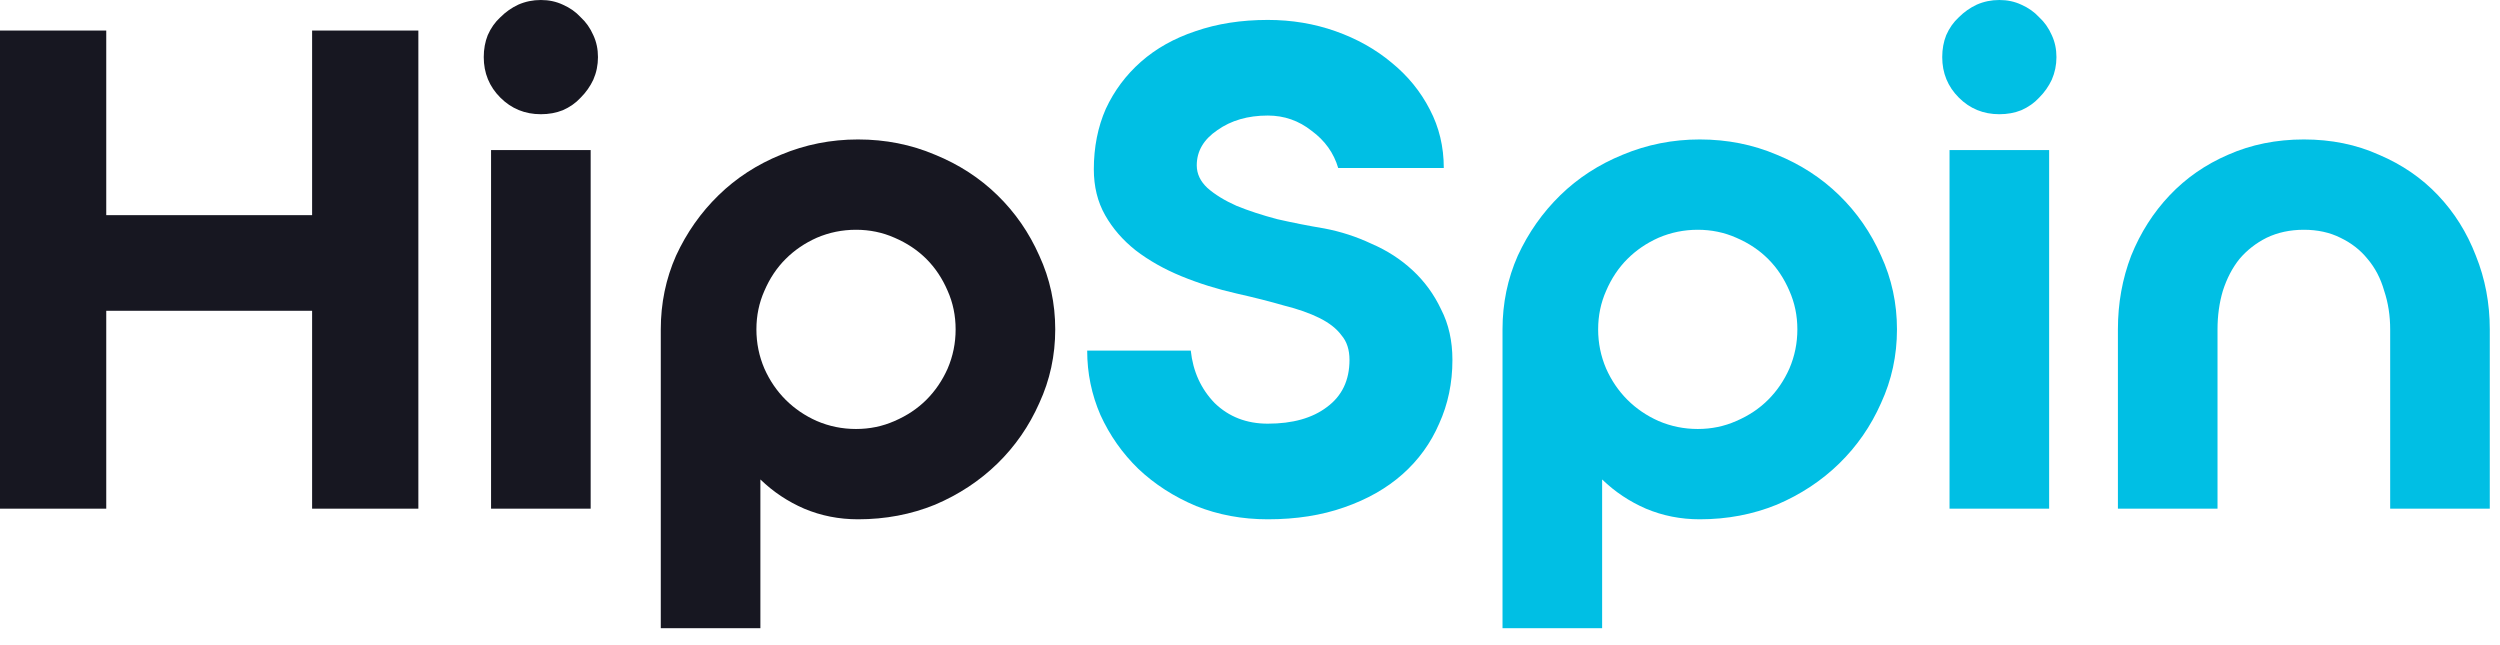
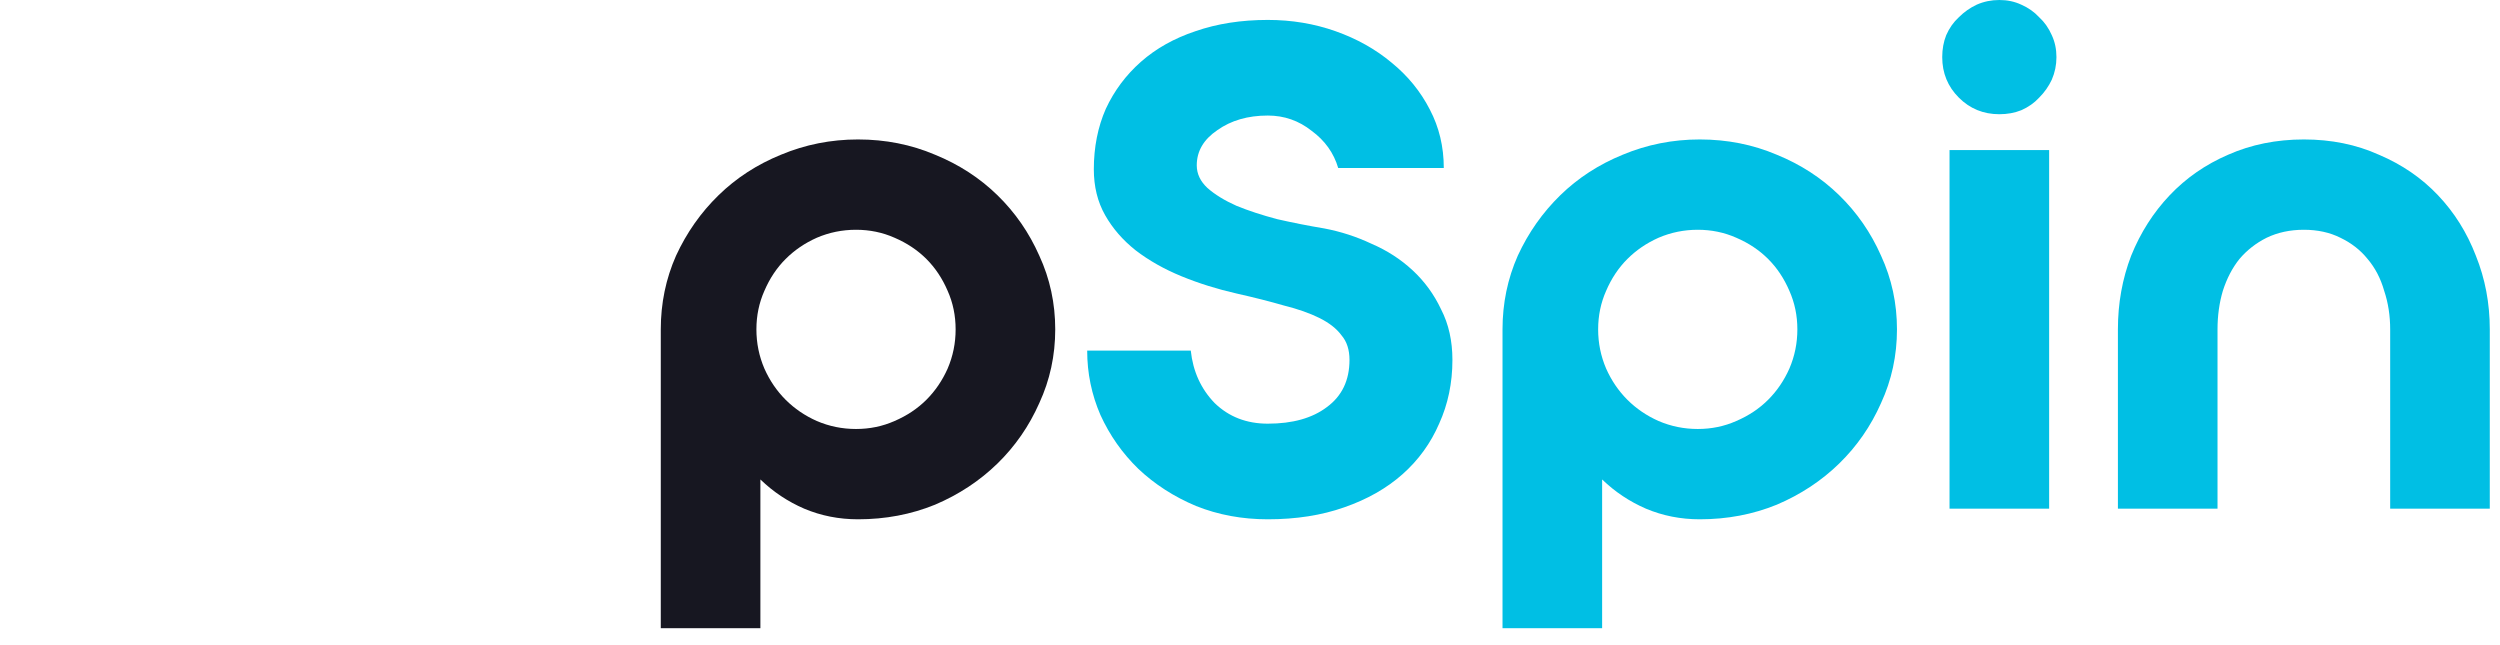
<svg xmlns="http://www.w3.org/2000/svg" width="128" height="33" viewBox="0 0 128 33" fill="none">
-   <path d="M0 26.044V1.564H5.44V11.016H15.98V1.564H21.42V26.044H15.98V15.912H5.44V26.044H0Z" fill="#171721" />
-   <path d="M27.692 0C28.1 0 28.474 0.079 28.814 0.238C29.177 0.397 29.483 0.612 29.732 0.884C30.004 1.133 30.219 1.439 30.378 1.802C30.537 2.142 30.616 2.516 30.616 2.924C30.616 3.332 30.537 3.717 30.378 4.08C30.219 4.42 30.004 4.726 29.732 4.998C29.483 5.27 29.177 5.485 28.814 5.644C28.474 5.78 28.1 5.848 27.692 5.848C26.876 5.848 26.185 5.565 25.618 4.998C25.051 4.431 24.768 3.74 24.768 2.924C24.768 2.516 24.836 2.142 24.972 1.802C25.131 1.439 25.346 1.133 25.618 0.884C25.89 0.612 26.196 0.397 26.536 0.238C26.899 0.079 27.284 0 27.692 0ZM25.142 7.684H30.242V26.044H25.142V7.684Z" fill="#171721" />
  <path d="M43.93 7.14C45.335 7.14 46.65 7.401 47.874 7.922C49.098 8.421 50.163 9.112 51.07 9.996C51.976 10.88 52.69 11.911 53.212 13.09C53.756 14.269 54.028 15.527 54.028 16.864C54.028 18.201 53.756 19.459 53.212 20.638C52.69 21.817 51.976 22.848 51.07 23.732C50.163 24.616 49.098 25.319 47.874 25.84C46.65 26.339 45.335 26.588 43.93 26.588C42.955 26.588 42.037 26.407 41.176 26.044C40.337 25.681 39.589 25.183 38.932 24.548V32.164H33.832V16.864C33.832 15.527 34.092 14.269 34.614 13.09C35.158 11.911 35.883 10.88 36.79 9.996C37.696 9.112 38.762 8.421 39.986 7.922C41.232 7.401 42.547 7.14 43.93 7.14ZM43.828 21.964C44.53 21.964 45.188 21.828 45.8 21.556C46.434 21.284 46.978 20.921 47.432 20.468C47.885 20.015 48.248 19.482 48.52 18.87C48.792 18.235 48.928 17.567 48.928 16.864C48.928 16.161 48.792 15.504 48.52 14.892C48.248 14.257 47.885 13.713 47.432 13.26C46.978 12.807 46.434 12.444 45.8 12.172C45.188 11.9 44.53 11.764 43.828 11.764C43.125 11.764 42.456 11.9 41.822 12.172C41.21 12.444 40.677 12.807 40.224 13.26C39.77 13.713 39.408 14.257 39.136 14.892C38.864 15.504 38.728 16.161 38.728 16.864C38.728 17.567 38.864 18.235 39.136 18.87C39.408 19.482 39.77 20.015 40.224 20.468C40.677 20.921 41.21 21.284 41.822 21.556C42.456 21.828 43.125 21.964 43.828 21.964Z" fill="#171721" />
  <path d="M67.802 11.696C68.641 11.855 69.445 12.115 70.216 12.478C71.009 12.818 71.712 13.271 72.324 13.838C72.936 14.405 73.424 15.073 73.786 15.844C74.171 16.592 74.364 17.453 74.364 18.428C74.364 19.607 74.137 20.695 73.684 21.692C73.253 22.689 72.63 23.551 71.814 24.276C70.998 25.001 70.001 25.568 68.822 25.976C67.666 26.384 66.363 26.588 64.912 26.588C63.597 26.588 62.373 26.361 61.24 25.908C60.107 25.432 59.121 24.797 58.282 24.004C57.466 23.211 56.82 22.293 56.344 21.25C55.891 20.207 55.664 19.108 55.664 17.952H60.968C61.081 19.017 61.489 19.913 62.192 20.638C62.917 21.341 63.824 21.692 64.912 21.692C66.181 21.692 67.19 21.409 67.938 20.842C68.709 20.275 69.094 19.471 69.094 18.428C69.094 17.907 68.958 17.487 68.686 17.17C68.437 16.83 68.063 16.535 67.564 16.286C67.065 16.037 66.453 15.821 65.728 15.64C65.025 15.436 64.221 15.232 63.314 15.028C62.317 14.801 61.376 14.507 60.492 14.144C59.608 13.781 58.826 13.339 58.146 12.818C57.489 12.297 56.967 11.696 56.582 11.016C56.197 10.336 56.004 9.554 56.004 8.67C56.004 7.537 56.208 6.505 56.616 5.576C57.047 4.647 57.647 3.842 58.418 3.162C59.189 2.482 60.118 1.961 61.206 1.598C62.317 1.213 63.552 1.02 64.912 1.02C66.136 1.02 67.292 1.213 68.38 1.598C69.468 1.983 70.42 2.516 71.236 3.196C72.075 3.876 72.732 4.681 73.208 5.61C73.684 6.517 73.922 7.514 73.922 8.602H68.516C68.289 7.831 67.836 7.197 67.156 6.698C66.499 6.177 65.751 5.916 64.912 5.916C63.892 5.916 63.031 6.165 62.328 6.664C61.625 7.14 61.274 7.741 61.274 8.466C61.274 8.897 61.455 9.282 61.818 9.622C62.203 9.962 62.702 10.268 63.314 10.54C63.926 10.789 64.617 11.016 65.388 11.22C66.181 11.401 66.986 11.56 67.802 11.696Z" fill="#00BFE4" />
  <path d="M87.027 7.14C88.433 7.14 89.747 7.401 90.971 7.922C92.195 8.421 93.261 9.112 94.167 9.996C95.074 10.88 95.788 11.911 96.309 13.09C96.853 14.269 97.125 15.527 97.125 16.864C97.125 18.201 96.853 19.459 96.309 20.638C95.788 21.817 95.074 22.848 94.167 23.732C93.261 24.616 92.195 25.319 90.971 25.84C89.747 26.339 88.433 26.588 87.027 26.588C86.053 26.588 85.135 26.407 84.273 26.044C83.435 25.681 82.687 25.183 82.029 24.548V32.164H76.929V16.864C76.929 15.527 77.19 14.269 77.711 13.09C78.255 11.911 78.981 10.88 79.887 9.996C80.794 9.112 81.859 8.421 83.083 7.922C84.33 7.401 85.645 7.14 87.027 7.14ZM86.925 21.964C87.628 21.964 88.285 21.828 88.897 21.556C89.532 21.284 90.076 20.921 90.529 20.468C90.983 20.015 91.345 19.482 91.617 18.87C91.889 18.235 92.025 17.567 92.025 16.864C92.025 16.161 91.889 15.504 91.617 14.892C91.345 14.257 90.983 13.713 90.529 13.26C90.076 12.807 89.532 12.444 88.897 12.172C88.285 11.9 87.628 11.764 86.925 11.764C86.223 11.764 85.554 11.9 84.919 12.172C84.307 12.444 83.775 12.807 83.321 13.26C82.868 13.713 82.505 14.257 82.233 14.892C81.961 15.504 81.825 16.161 81.825 16.864C81.825 17.567 81.961 18.235 82.233 18.87C82.505 19.482 82.868 20.015 83.321 20.468C83.775 20.921 84.307 21.284 84.919 21.556C85.554 21.828 86.223 21.964 86.925 21.964Z" fill="#00BFE4" />
  <path d="M102.366 0C102.774 0 103.148 0.079 103.488 0.238C103.85 0.397 104.156 0.612 104.406 0.884C104.678 1.133 104.893 1.439 105.052 1.802C105.21 2.142 105.29 2.516 105.29 2.924C105.29 3.332 105.21 3.717 105.052 4.08C104.893 4.42 104.678 4.726 104.406 4.998C104.156 5.27 103.85 5.485 103.488 5.644C103.148 5.78 102.774 5.848 102.366 5.848C101.55 5.848 100.858 5.565 100.292 4.998C99.725 4.431 99.442 3.74 99.442 2.924C99.442 2.516 99.51 2.142 99.646 1.802C99.804 1.439 100.02 1.133 100.292 0.884C100.564 0.612 100.87 0.397 101.21 0.238C101.572 0.079 101.958 0 102.366 0ZM99.816 7.684H104.916V26.044H99.816V7.684Z" fill="#00BFE4" />
  <path d="M108.437 16.864C108.437 15.527 108.664 14.269 109.117 13.09C109.593 11.911 110.251 10.88 111.089 9.996C111.928 9.112 112.925 8.421 114.081 7.922C115.26 7.401 116.552 7.14 117.957 7.14C119.363 7.14 120.643 7.401 121.799 7.922C122.978 8.421 123.987 9.112 124.825 9.996C125.664 10.88 126.31 11.911 126.763 13.09C127.239 14.269 127.477 15.527 127.477 16.864V26.044H122.377V16.864C122.377 16.161 122.275 15.504 122.071 14.892C121.89 14.257 121.607 13.713 121.221 13.26C120.859 12.807 120.394 12.444 119.827 12.172C119.283 11.9 118.66 11.764 117.957 11.764C117.255 11.764 116.62 11.9 116.053 12.172C115.509 12.444 115.045 12.807 114.659 13.26C114.297 13.713 114.013 14.257 113.809 14.892C113.628 15.504 113.537 16.161 113.537 16.864V26.044H108.437V16.864Z" fill="#00BFE4" />
</svg>